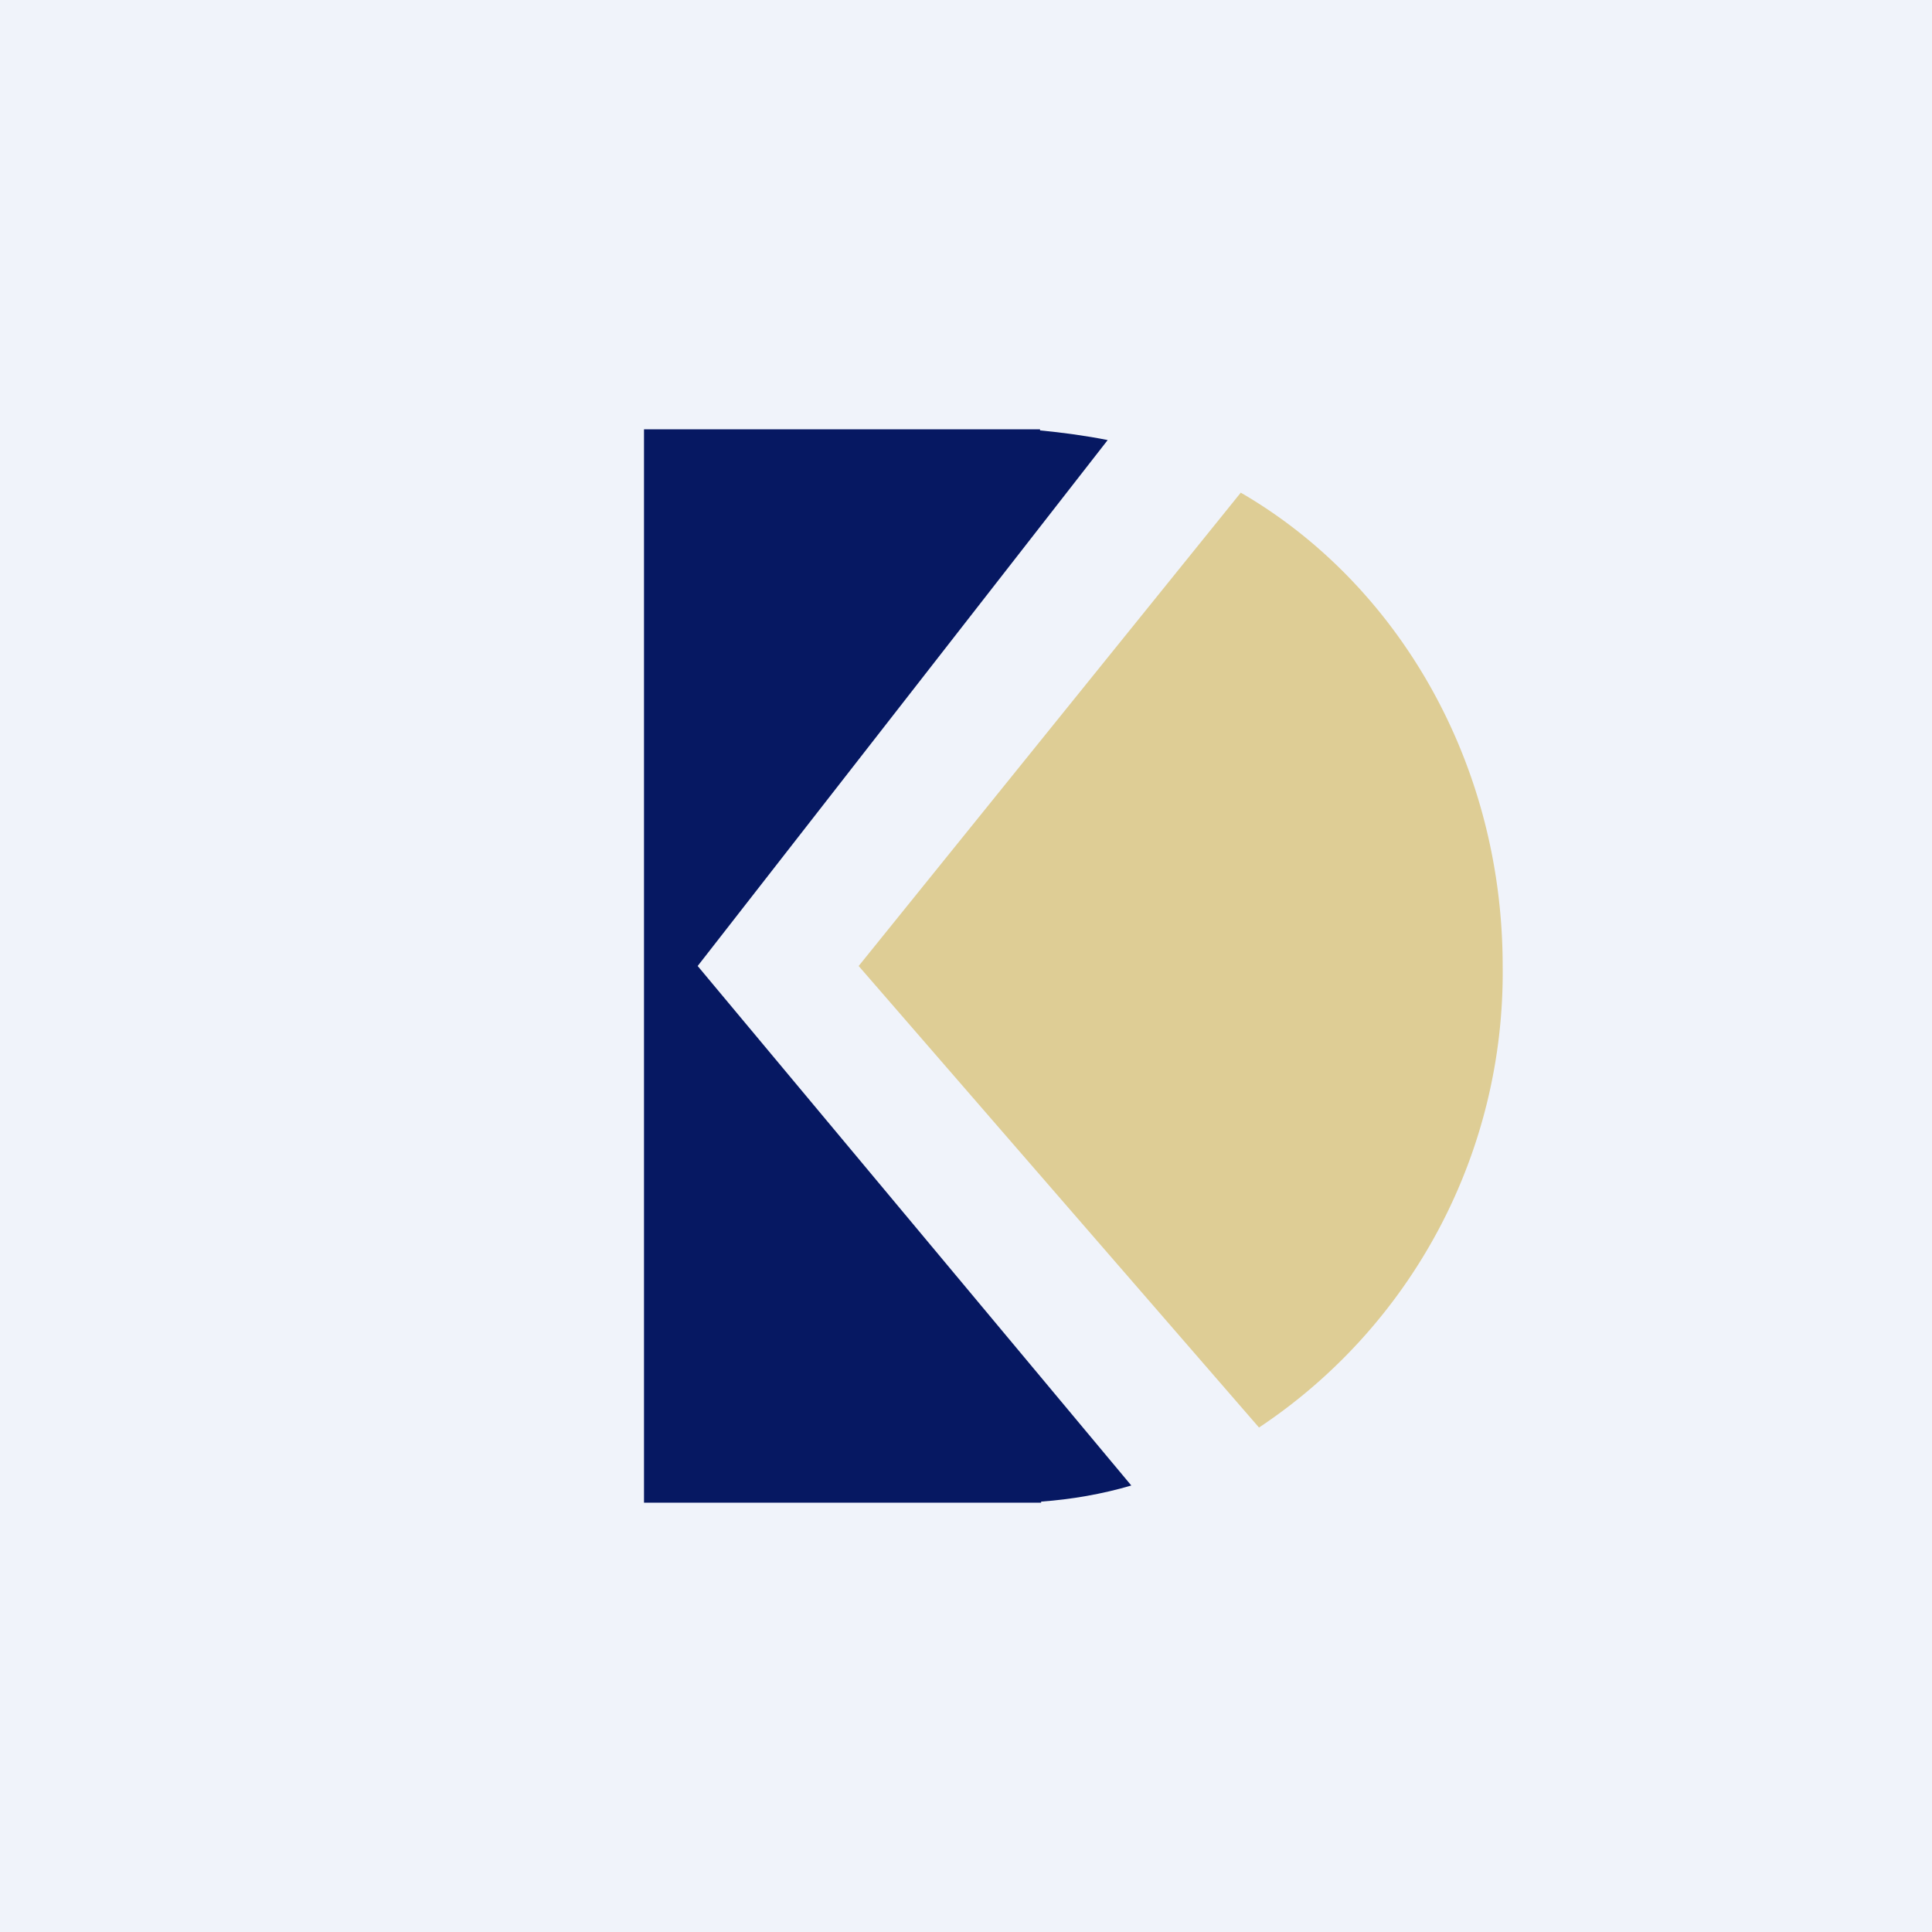
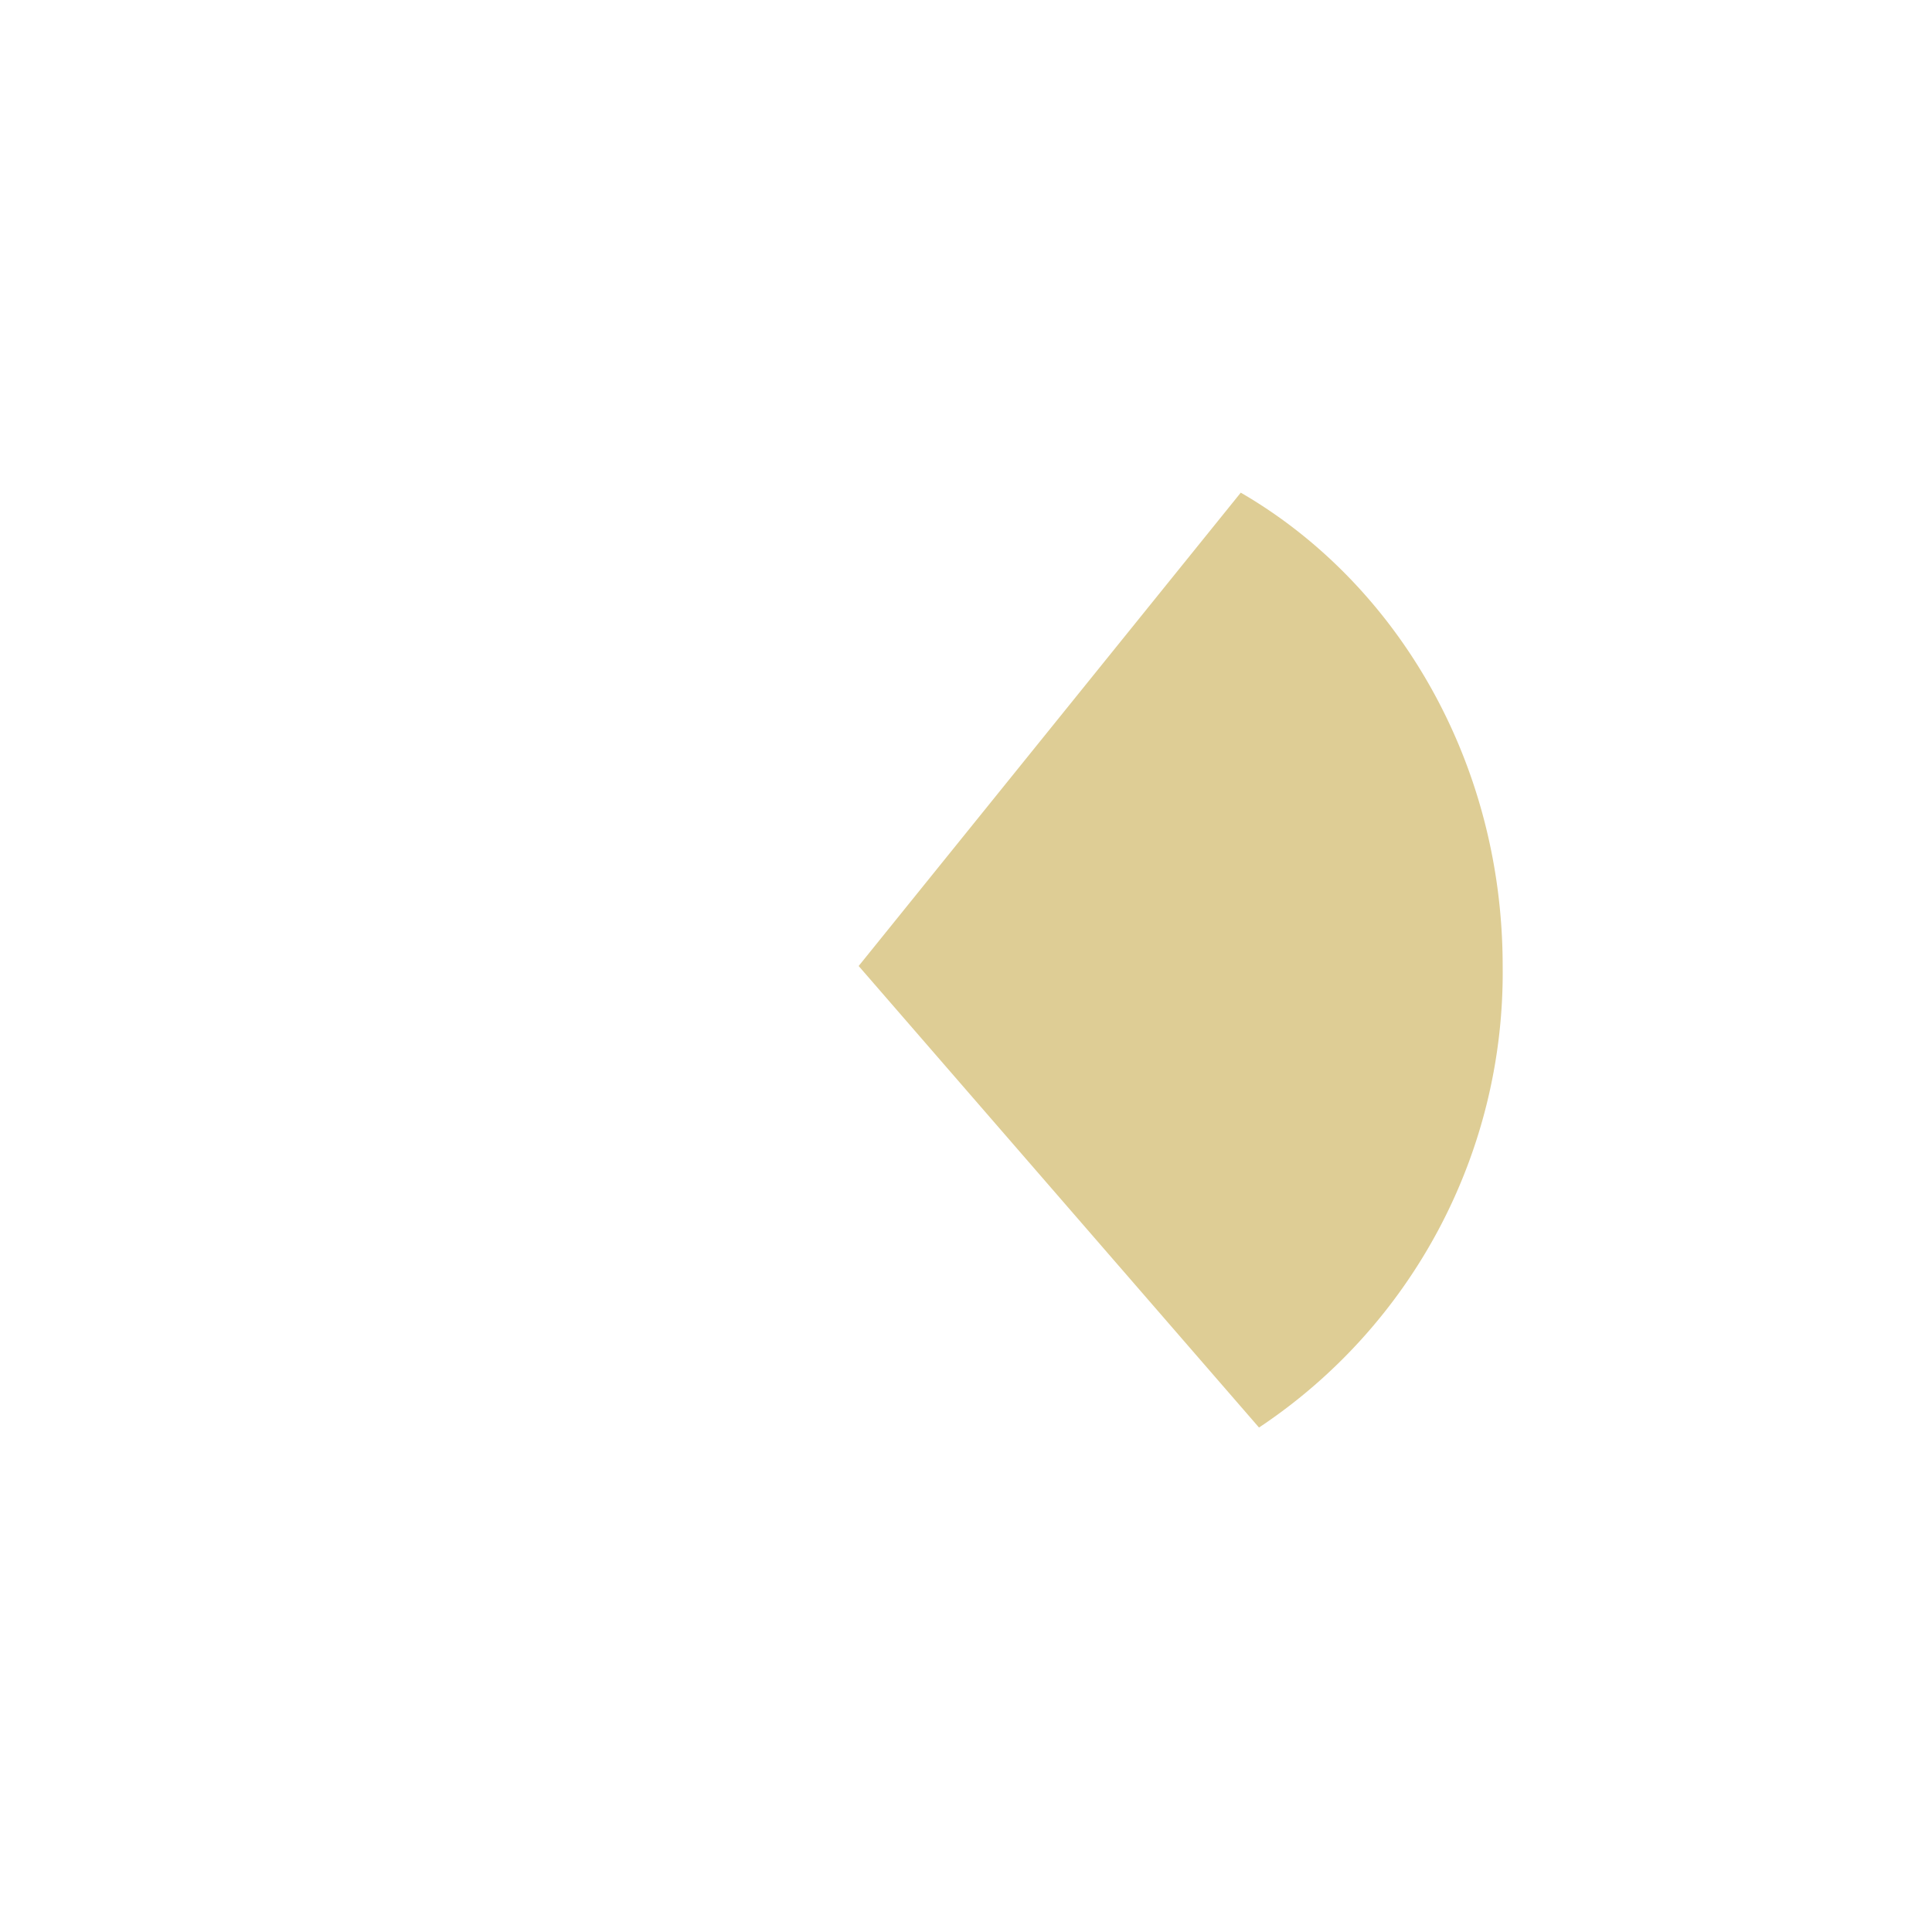
<svg xmlns="http://www.w3.org/2000/svg" width="18" height="18" viewBox="0 0 18 18">
-   <path fill="#F0F3FA" d="M0 0h18v18H0z" />
-   <path d="M10.32 4.1c-.2-.04-.42-.07-.63-.09V4H6v10h3.7v-.01c.28-.02.57-.07.84-.15L6.5 9l3.82-4.9Z" fill="#061862" />
  <path d="M11.73 13.3A5.09 5.09 0 0 0 14 9c0-1.91-.99-3.57-2.44-4.41L8 9l3.73 4.3Z" fill="#DECD95" />
</svg>